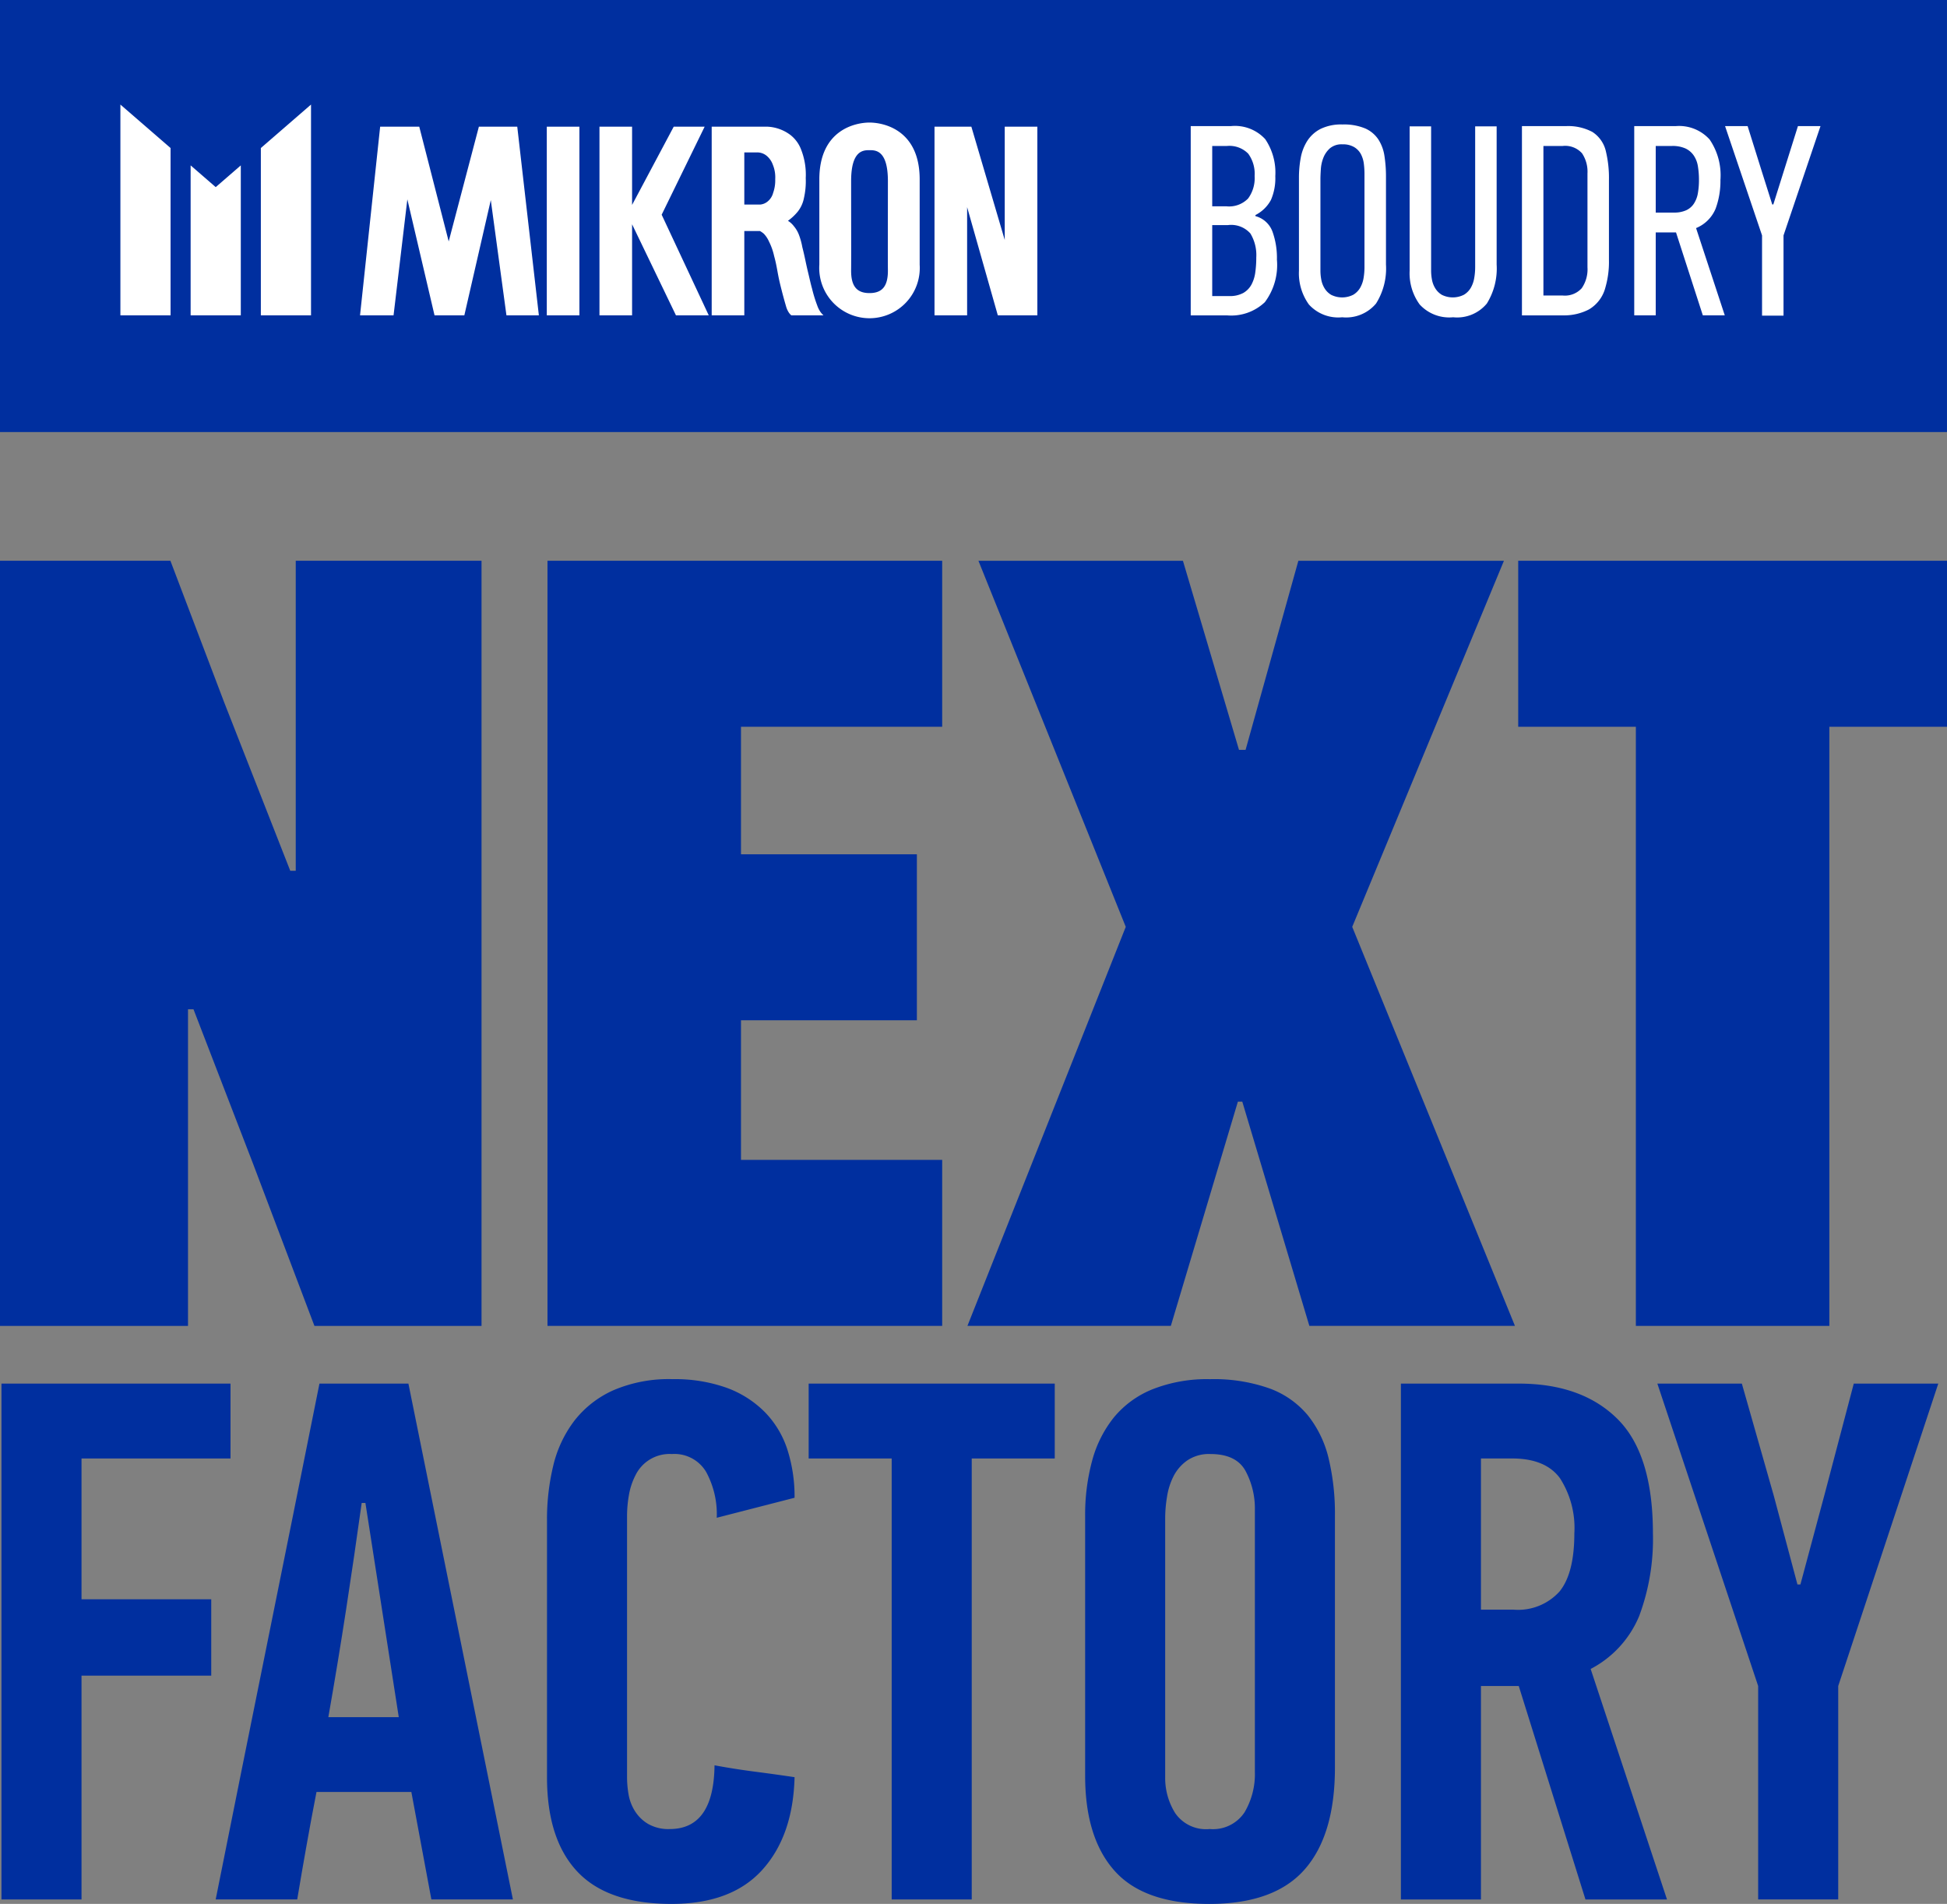
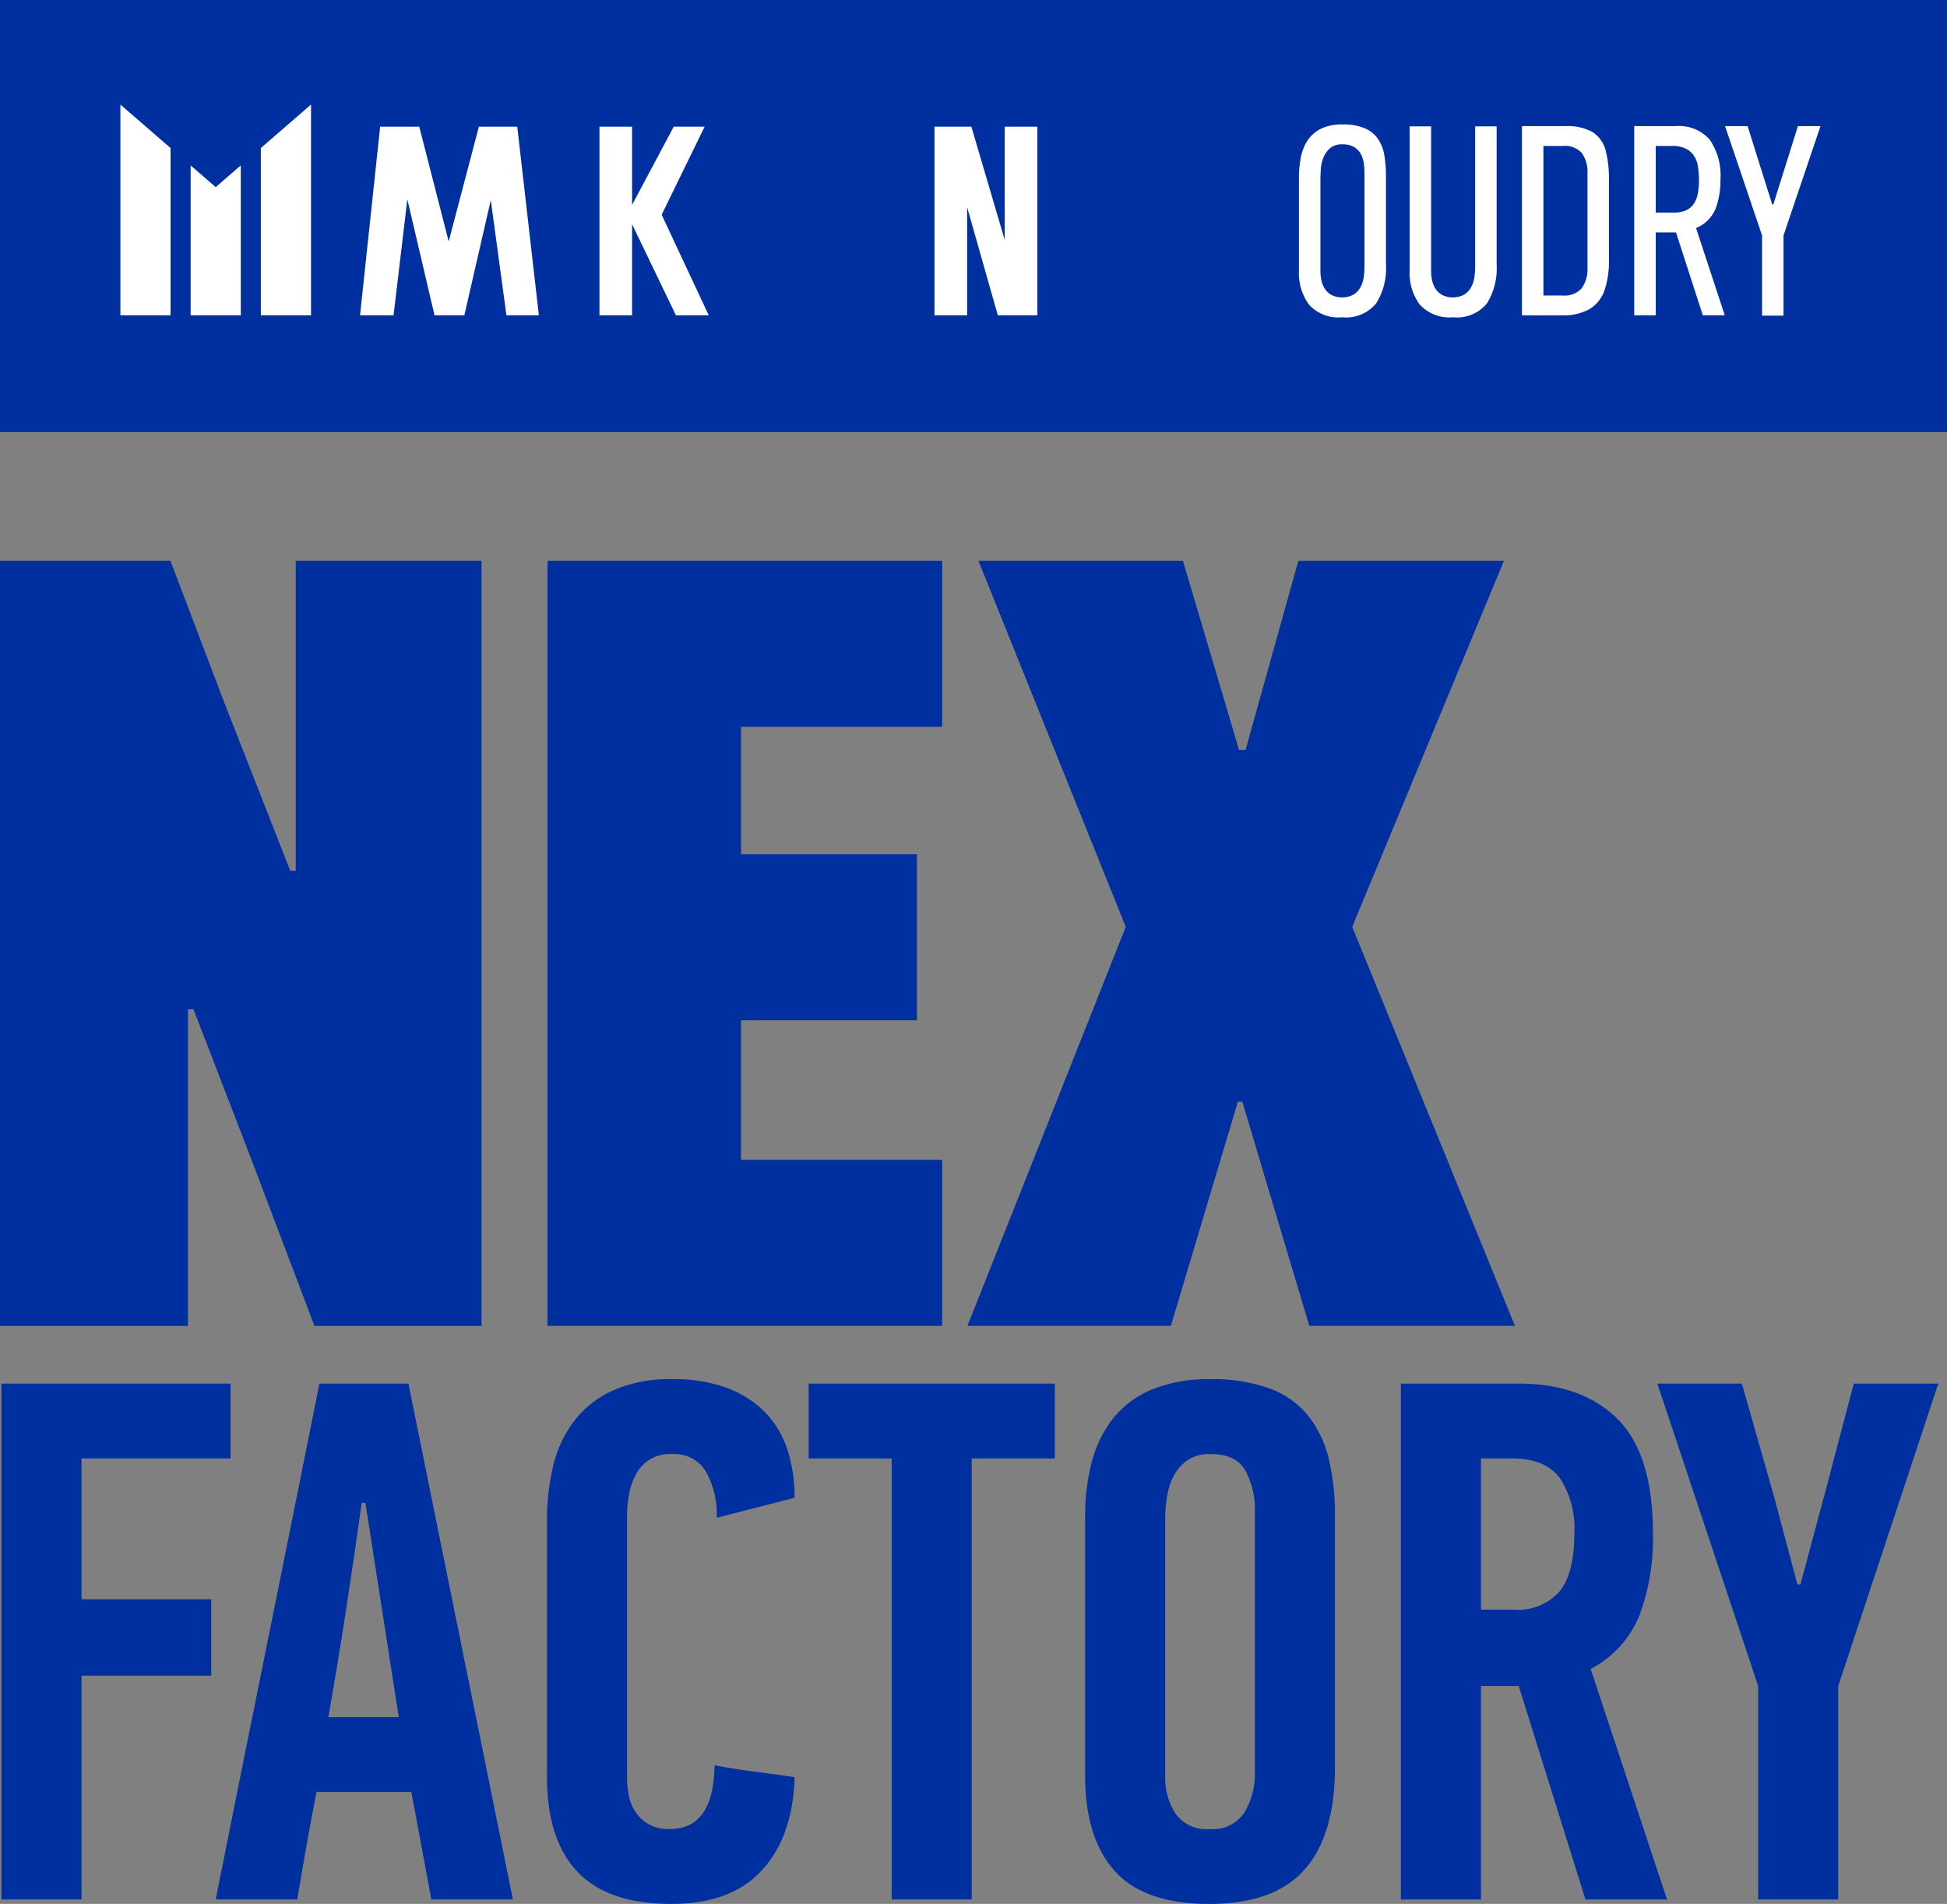
<svg xmlns="http://www.w3.org/2000/svg" width="199.634" height="195.234" viewBox="0 0 199.634 195.234">
  <rect x="0" y="0" width="199.634" height="195.234" fill="#808080" stroke="none" />
  <defs>
    <style>.cls-1{fill:#002f9f;}.cls-2{fill:#fff;}</style>
  </defs>
  <g id="Calque_2" data-name="Calque 2">
    <g id="Calque_1-2" data-name="Calque 1">
      <polygon class="cls-1" points="30.324 57.502 30.324 89.292 29.761 89.292 22.996 72.045 17.472 57.502 0 57.502 0 135.962 19.277 135.962 19.277 103.496 19.84 103.496 25.926 119.278 32.24 135.962 49.373 135.962 49.373 57.502 30.324 57.502" />
      <polygon class="cls-1" points="56.136 135.96 56.136 57.503 96.606 57.503 96.606 74.525 75.976 74.525 75.976 87.602 94.012 87.602 94.012 104.623 75.976 104.623 75.976 118.938 96.606 118.938 96.606 135.96 56.136 135.96" />
      <polygon class="cls-1" points="126.926 112.964 120.051 135.96 99.195 135.96 115.429 95.042 100.323 57.503 121.29 57.503 127.039 76.892 127.715 76.892 133.127 57.503 154.205 57.503 138.649 95.042 155.334 135.96 134.254 135.96 127.376 112.964 126.926 112.964" />
-       <polygon class="cls-1" points="155.67 57.502 155.67 74.526 167.732 74.526 167.732 135.962 187.571 135.962 187.571 74.526 199.634 74.526 199.634 57.502 155.67 57.502" />
      <rect class="cls-1" x="0" width="199.632" height="44.304" />
-       <path class="cls-2" d="M89.154,12.567c1.371,0,5.144.685,5.144,5.829v8.745a5.155,5.155,0,1,1-10.288,0V18.396c0-5.144,3.773-5.829,5.144-5.829m0,2.832c-.625,0-1.885,0-1.885,3.167,0,2.916.014,8.202,0,9.088-.026,1.67.557,2.4,1.885,2.4s1.913-.73,1.886-2.4c-.015-.886,0-6.172,0-9.088,0-3.167-1.259-3.167-1.886-3.167" />
-       <path class="cls-2" d="M72.973,12.991h5.742a4.254,4.254,0,0,1,2.315.838,3.43,3.43,0,0,1,1.12,1.532,7.044,7.044,0,0,1,.466,2.902,7.719,7.719,0,0,1-.188,2.063,3.227,3.227,0,0,1-.64,1.386,5.237,5.237,0,0,1-.997.929,2.213,2.213,0,0,1,.605.55,3.068,3.068,0,0,1,.533.917,7.07,7.07,0,0,1,.336,1.232c.263,1.02.354,1.627.6,2.631.15.615.231,1.03.401,1.638a14.193,14.193,0,0,0,.53,1.719,2.758,2.758,0,0,0,.327.658,2.295,2.295,0,0,0,.316.351h-3.299a1.33,1.33,0,0,1-.248-.271,2.281,2.281,0,0,1-.305-.692c-.183-.613-.446-1.595-.637-2.405-.254-1.08-.281-1.652-.578-2.722a6.228,6.228,0,0,0-.522-1.474,2.796,2.796,0,0,0-.52-.794,2.284,2.284,0,0,0-.411-.289h-1.602v8.647H72.973Zm3.344,2.638v5.346H77.96a1.385,1.385,0,0,0,.78-.342,1.683,1.683,0,0,0,.531-.849,3.855,3.855,0,0,0,.216-1.418,3.404,3.404,0,0,0-.249-1.486,2.114,2.114,0,0,0-.646-.918,1.534,1.534,0,0,0-1.016-.333Z" />
      <polygon class="cls-2" points="12.345 32.336 12.345 10.722 17.489 15.179 17.489 32.336 12.345 32.336" />
      <polygon class="cls-2" points="19.546 32.336 19.546 16.96 22.117 19.189 24.69 16.96 24.69 32.336 19.546 32.336" />
      <polygon class="cls-2" points="26.746 32.336 26.746 15.179 31.89 10.722 31.89 32.336 26.746 32.336" />
      <polygon class="cls-2" points="36.916 32.336 38.979 12.992 42.989 12.992 46.007 24.757 49.101 12.992 53.037 12.992 55.252 32.336 51.928 32.336 50.323 20.517 47.611 32.336 44.554 32.336 41.767 20.44 40.353 32.336 36.916 32.336" />
-       <rect class="cls-2" x="56.065" y="12.991" width="3.344" height="19.345" />
      <polygon class="cls-2" points="61.466 12.991 64.81 12.991 64.81 21.013 69.079 12.991 72.25 12.991 67.843 22.017 72.671 32.336 69.309 32.336 64.81 22.999 64.81 32.336 61.466 32.336 61.466 12.991" />
      <polygon class="cls-2" points="95.819 12.991 99.598 12.991 103.02 24.605 103.02 12.991 106.364 12.991 106.364 32.336 102.311 32.336 99.163 21.242 99.163 32.336 95.819 32.336 95.819 12.991" />
      <polygon class="cls-1" points="0.15 141.879 0.15 194.776 8.358 194.776 8.358 171.825 21.659 171.825 21.659 163.996 8.358 163.996 8.358 149.557 23.635 149.557 23.635 141.879 0.15 141.879" />
      <path class="cls-1" d="M44.231,194.776l-2.053-11.02h-9.727q-.534,2.738-1.026,5.511-.495,2.775-.95,5.509h-8.36q2.659-13.299,5.32-26.448,2.658-13.148,5.32-26.45h9.121l10.714,52.898Zm-7.145-40.661q-.76,5.473-1.595,10.906T33.666,176.08h7.221l-3.42-21.964Z" />
      <path class="cls-1" d="M68.931,141.424a15.738,15.738,0,0,1,5.624.902,10.645,10.645,0,0,1,3.914,2.523,9.817,9.817,0,0,1,2.28,3.846,15.774,15.774,0,0,1,.721,4.89l-7.979,2.052a9.05,9.05,0,0,0-1.095-4.713,3.775,3.775,0,0,0-3.503-1.823,3.892,3.892,0,0,0-3.731,2.17,7.04,7.04,0,0,0-.68,2.056,12.527,12.527,0,0,0-.188,2.094v26.88a10.295,10.295,0,0,0,.151,1.677,4.67,4.67,0,0,0,.642,1.712,4.007,4.007,0,0,0,1.354,1.333,4.176,4.176,0,0,0,2.226.533q4.52,0,4.597-6.536,2.052.381,4.103.647t4.103.57q-.151,6.004-3.305,9.498-3.155,3.498-9.309,3.497-6.538,0-9.654-3.306-3.115-3.308-3.116-9.69v-26.374a23.343,23.343,0,0,1,.646-5.586,12.271,12.271,0,0,1,2.166-4.597,10.461,10.461,0,0,1,3.992-3.116,14.367,14.367,0,0,1,6.041-1.14" />
      <polygon class="cls-1" points="82.915 141.879 82.915 149.557 91.428 149.557 91.428 194.776 99.636 194.776 99.636 149.557 108.148 149.557 108.148 141.879 82.915 141.879" />
      <path class="cls-1" d="M136.876,181.248q0,6.918-3.106,10.451t-9.775,3.535q-6.672,0-9.701-3.382-3.031-3.381-3.03-9.768V155.485a21.24,21.24,0,0,1,.718-5.701,12.092,12.092,0,0,1,2.235-4.445,9.944,9.944,0,0,1,3.981-2.889,15.207,15.207,0,0,1,5.871-1.025,17.092,17.092,0,0,1,6.101.949,9.206,9.206,0,0,1,3.941,2.774,11.245,11.245,0,0,1,2.121,4.409,24.327,24.327,0,0,1,.644,5.851ZM128.668,154.8a8.139,8.139,0,0,0-.951-3.952q-.95-1.748-3.609-1.748a3.98,3.98,0,0,0-2.355.646,4.442,4.442,0,0,0-1.408,1.596,6.984,6.984,0,0,0-.683,2.128,13.55,13.55,0,0,0-.191,2.166v26.601a6.786,6.786,0,0,0,1.027,3.687,3.837,3.837,0,0,0,3.533,1.631,3.879,3.879,0,0,0,3.573-1.708,7.702,7.702,0,0,0,1.064-4.142Z" />
      <path class="cls-1" d="M155.724,141.879q6.459,0,10.109,3.612,3.648,3.609,3.648,11.742a22.55,22.55,0,0,1-1.407,8.474,10.759,10.759,0,0,1-4.978,5.432l7.828,23.639h-8.36l-6.84-21.89h-3.876v21.89H143.64V141.879Zm-3.876,7.677V165.06h3.344a5.724,5.724,0,0,0,4.711-1.861q1.521-1.863,1.521-5.966a9.409,9.409,0,0,0-1.482-5.663q-1.484-2.014-4.903-2.014Z" />
      <polygon class="cls-1" points="190.075 141.879 187.112 153.127 184.604 162.477 184.3 162.477 181.868 153.357 178.599 141.879 169.936 141.879 180.271 172.889 180.271 194.776 188.48 194.776 188.48 172.889 198.74 141.879 190.075 141.879" />
-       <path class="cls-2" d="M128.726,22.162a2.557,2.557,0,0,1,1.742,1.576,7.981,7.981,0,0,1,.46,2.885,6.351,6.351,0,0,1-1.239,4.364,5.007,5.007,0,0,1-3.863,1.353H122.09V12.933h4.099a4.208,4.208,0,0,1,3.541,1.338,6.112,6.112,0,0,1,1.032,3.793,5.561,5.561,0,0,1-.447,2.438,3.696,3.696,0,0,1-1.589,1.549Zm-.084-4.113a3.503,3.503,0,0,0-.655-2.289,2.696,2.696,0,0,0-2.189-.791h-1.504v6.189h1.476a2.714,2.714,0,0,0,2.203-.804,3.515,3.515,0,0,0,.669-2.305m.169,8.351a4.272,4.272,0,0,0-.602-2.455,2.623,2.623,0,0,0-2.298-.864h-1.617v7.278h1.728a2.87,2.87,0,0,0,1.464-.321,2.21,2.21,0,0,0,.836-.864,3.662,3.662,0,0,0,.389-1.253,10.901,10.901,0,0,0,.1-1.522" />
      <path class="cls-2" d="M142.11,27.125a6.734,6.734,0,0,1-1.019,4,3.993,3.993,0,0,1-3.47,1.409,4.06,4.06,0,0,1-3.415-1.311,5.471,5.471,0,0,1-1.019-3.457v-9.563a11.032,11.032,0,0,1,.181-2.007,4.857,4.857,0,0,1,.67-1.744,3.527,3.527,0,0,1,1.351-1.226,4.786,4.786,0,0,1,2.258-.461,5.637,5.637,0,0,1,2.329.404,3.141,3.141,0,0,1,1.353,1.131,4.279,4.279,0,0,1,.626,1.7,13.767,13.767,0,0,1,.155,2.147Zm-2.204-9.324a8.155,8.155,0,0,0-.068-1.029,2.932,2.932,0,0,0-.294-.957,1.886,1.886,0,0,0-.683-.723,2.245,2.245,0,0,0-1.214-.291,1.844,1.844,0,0,0-1.281.404,2.553,2.553,0,0,0-.67.957,3.841,3.841,0,0,0-.264,1.182c-.028.415-.043.763-.043,1.04v9.392a5.014,5.014,0,0,0,.085.889,2.591,2.591,0,0,0,.334.889,1.978,1.978,0,0,0,.684.68,2.519,2.519,0,0,0,2.271-.013,2.049,2.049,0,0,0,.698-.708,3.005,3.005,0,0,0,.349-.986,6.691,6.691,0,0,0,.096-1.14Z" />
      <path class="cls-2" d="M153.457,12.96V27.123a6.817,6.817,0,0,1-1.004,4.002,3.953,3.953,0,0,1-3.457,1.408,4.111,4.111,0,0,1-3.43-1.31,5.429,5.429,0,0,1-1.03-3.458V12.96h2.202v14.81a5.126,5.126,0,0,0,.084.892,2.595,2.595,0,0,0,.333.889,2.003,2.003,0,0,0,.685.683,2.521,2.521,0,0,0,2.271-.015,2.026,2.026,0,0,0,.697-.709,2.994,2.994,0,0,0,.349-.989,6.59,6.59,0,0,0,.098-1.14V12.96Z" />
      <path class="cls-2" d="M160.553,12.933a5.281,5.281,0,0,1,2.724.599,3.209,3.209,0,0,1,1.389,2.021,11.64,11.64,0,0,1,.306,2.901v8.21a9.397,9.397,0,0,1-.361,2.803,3.673,3.673,0,0,1-1.681,2.259,5.507,5.507,0,0,1-2.628.613h-4.251V12.933Zm2.217,4.846a3.385,3.385,0,0,0-.558-2.059,2.314,2.314,0,0,0-1.98-.752h-1.979V30.303h1.979a2.32,2.32,0,0,0,1.951-.751,3.408,3.408,0,0,0,.587-2.144Z" />
      <path class="cls-2" d="M174.598,32.338l-2.749-8.504h-2.08v8.504h-2.204V12.932h4.253a4.21,4.21,0,0,1,3.473,1.368,6.487,6.487,0,0,1,1.112,4.153,8.163,8.163,0,0,1-.498,2.955,3.676,3.676,0,0,1-2,1.981l2.944,8.949Zm-.397-13.885a8.452,8.452,0,0,0-.111-1.421,2.712,2.712,0,0,0-.434-1.102,2.119,2.119,0,0,0-.849-.711,3.224,3.224,0,0,0-1.366-.251h-1.672v6.83h1.866a2.939,2.939,0,0,0,1.255-.236,1.885,1.885,0,0,0,.794-.683,2.829,2.829,0,0,0,.406-1.06,7.794,7.794,0,0,0,.111-1.366" />
      <polygon class="cls-2" points="181.827 20.962 184.35 12.932 186.663 12.932 182.872 24.142 182.872 32.367 180.67 32.367 180.67 24.142 176.878 12.932 179.191 12.932 180.614 17.478 181.714 20.962 181.827 20.962" />
    </g>
  </g>
</svg>